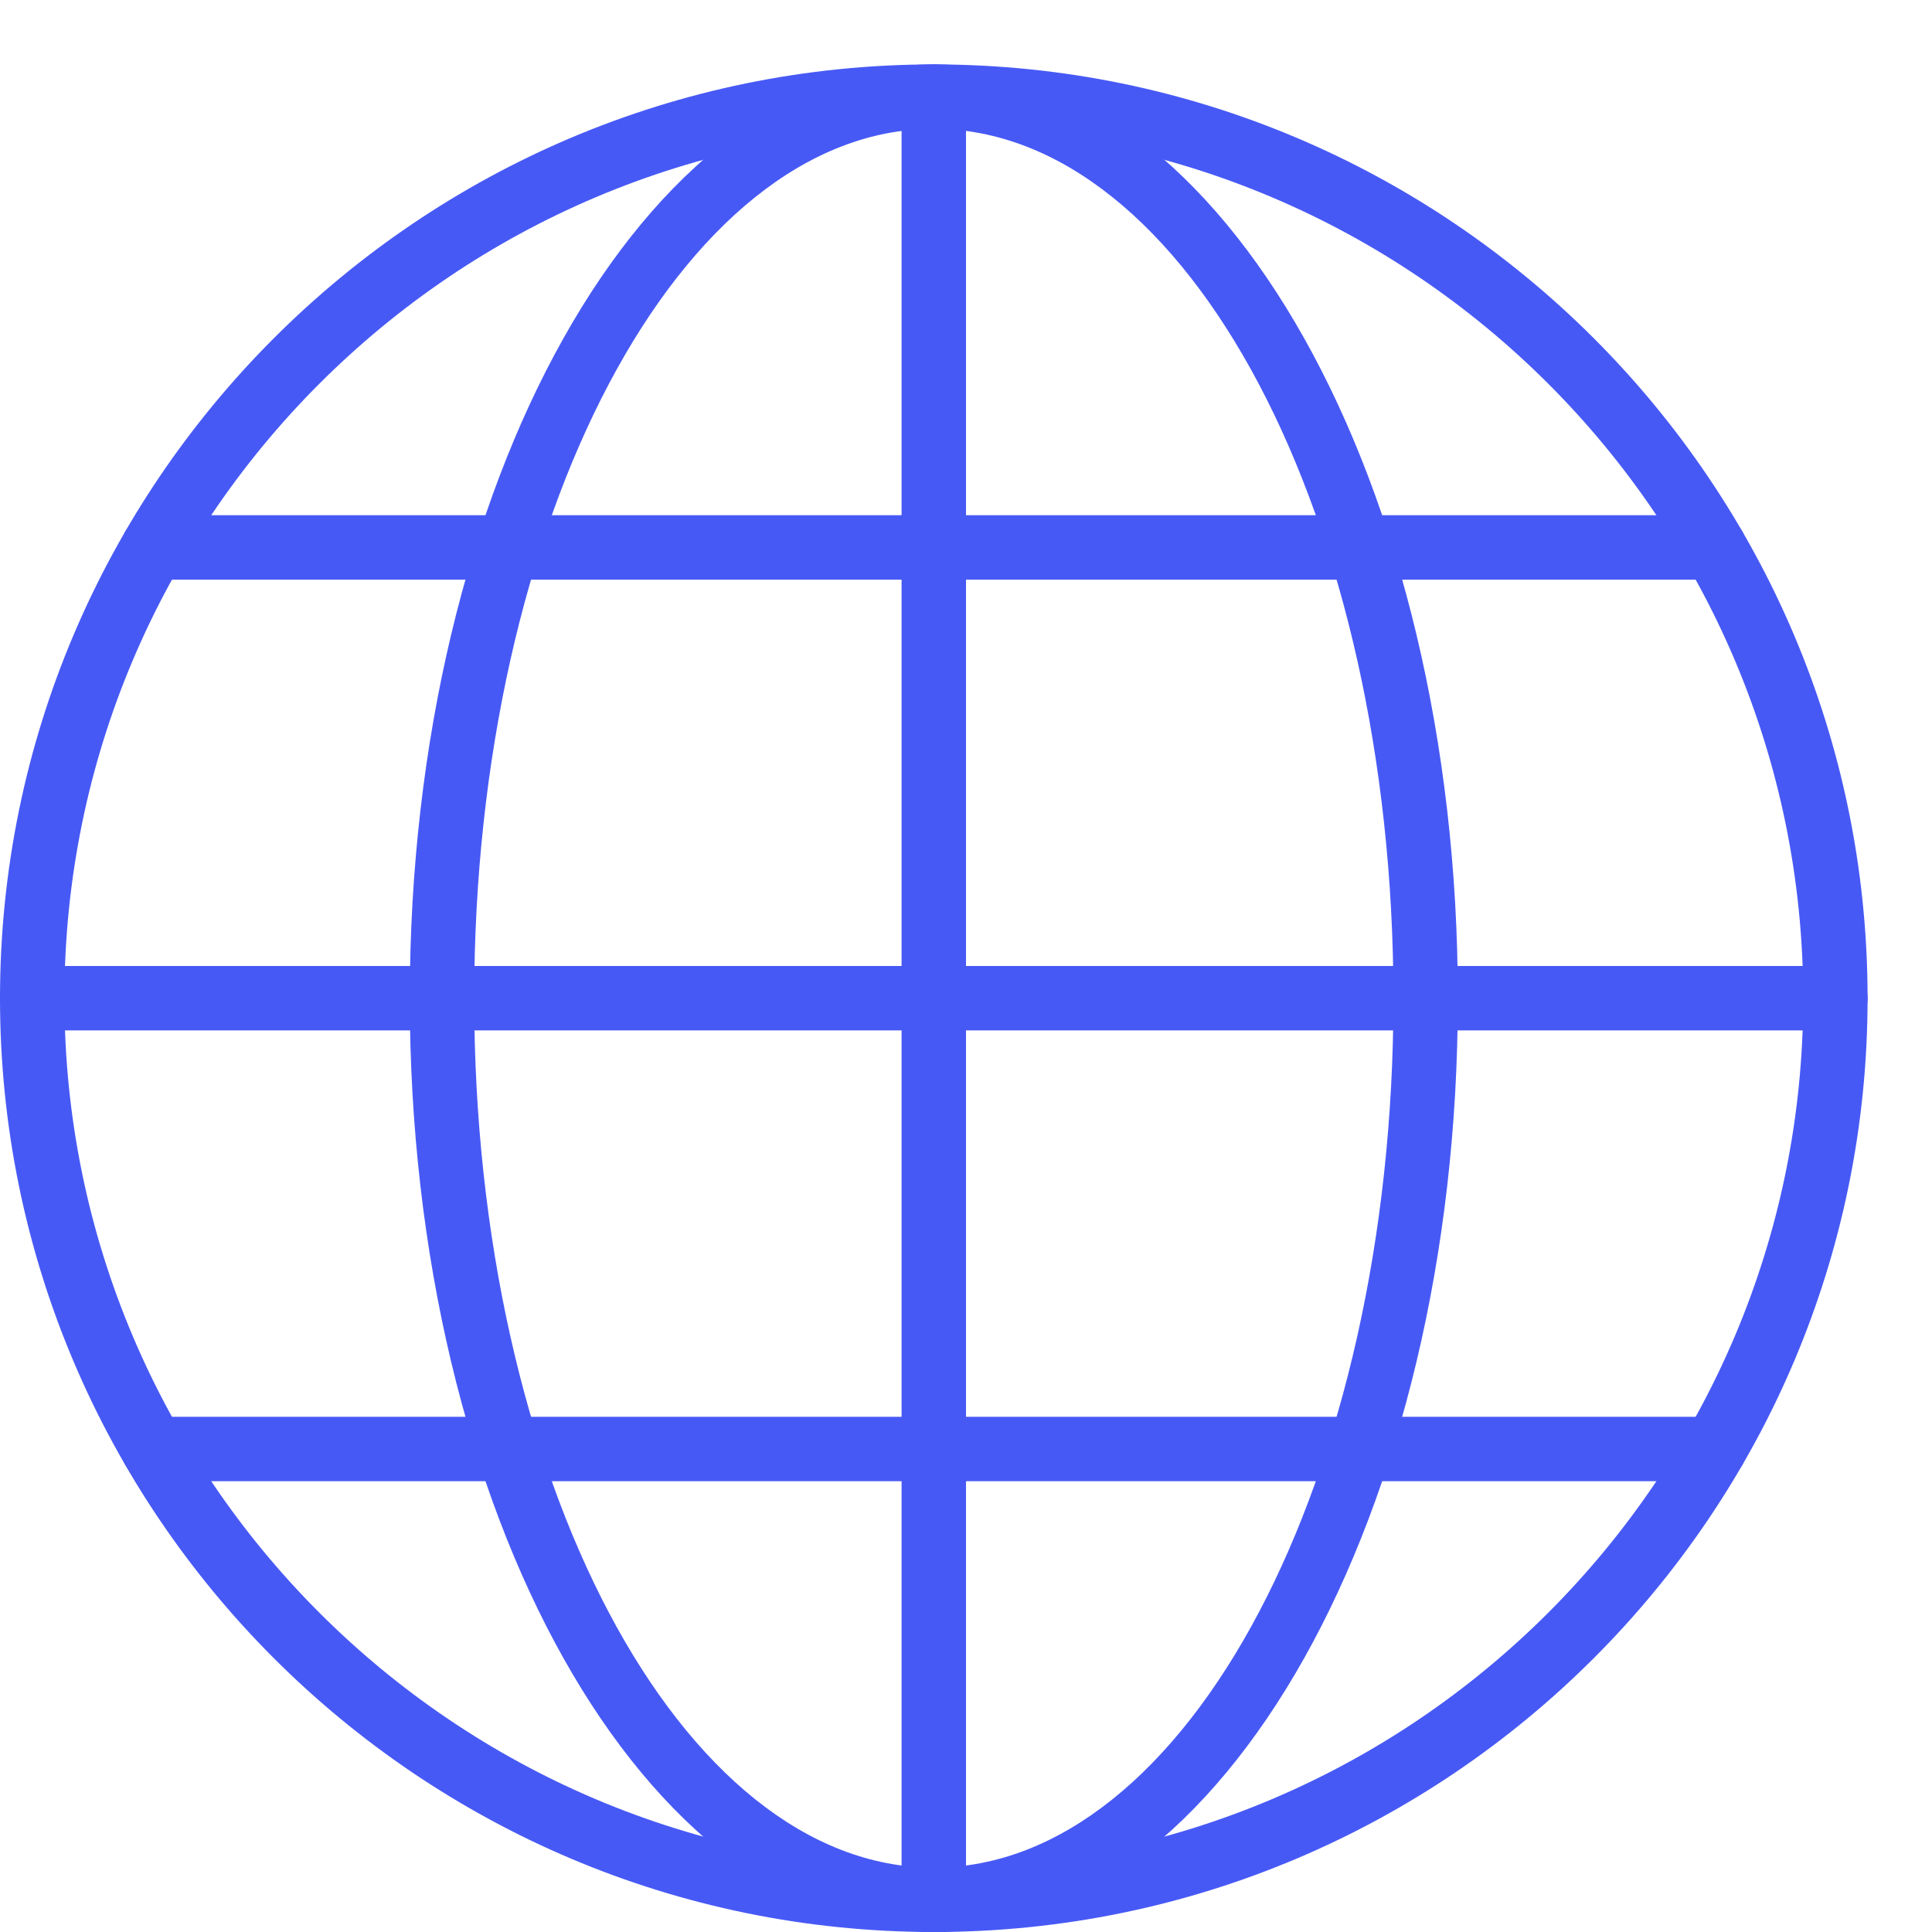
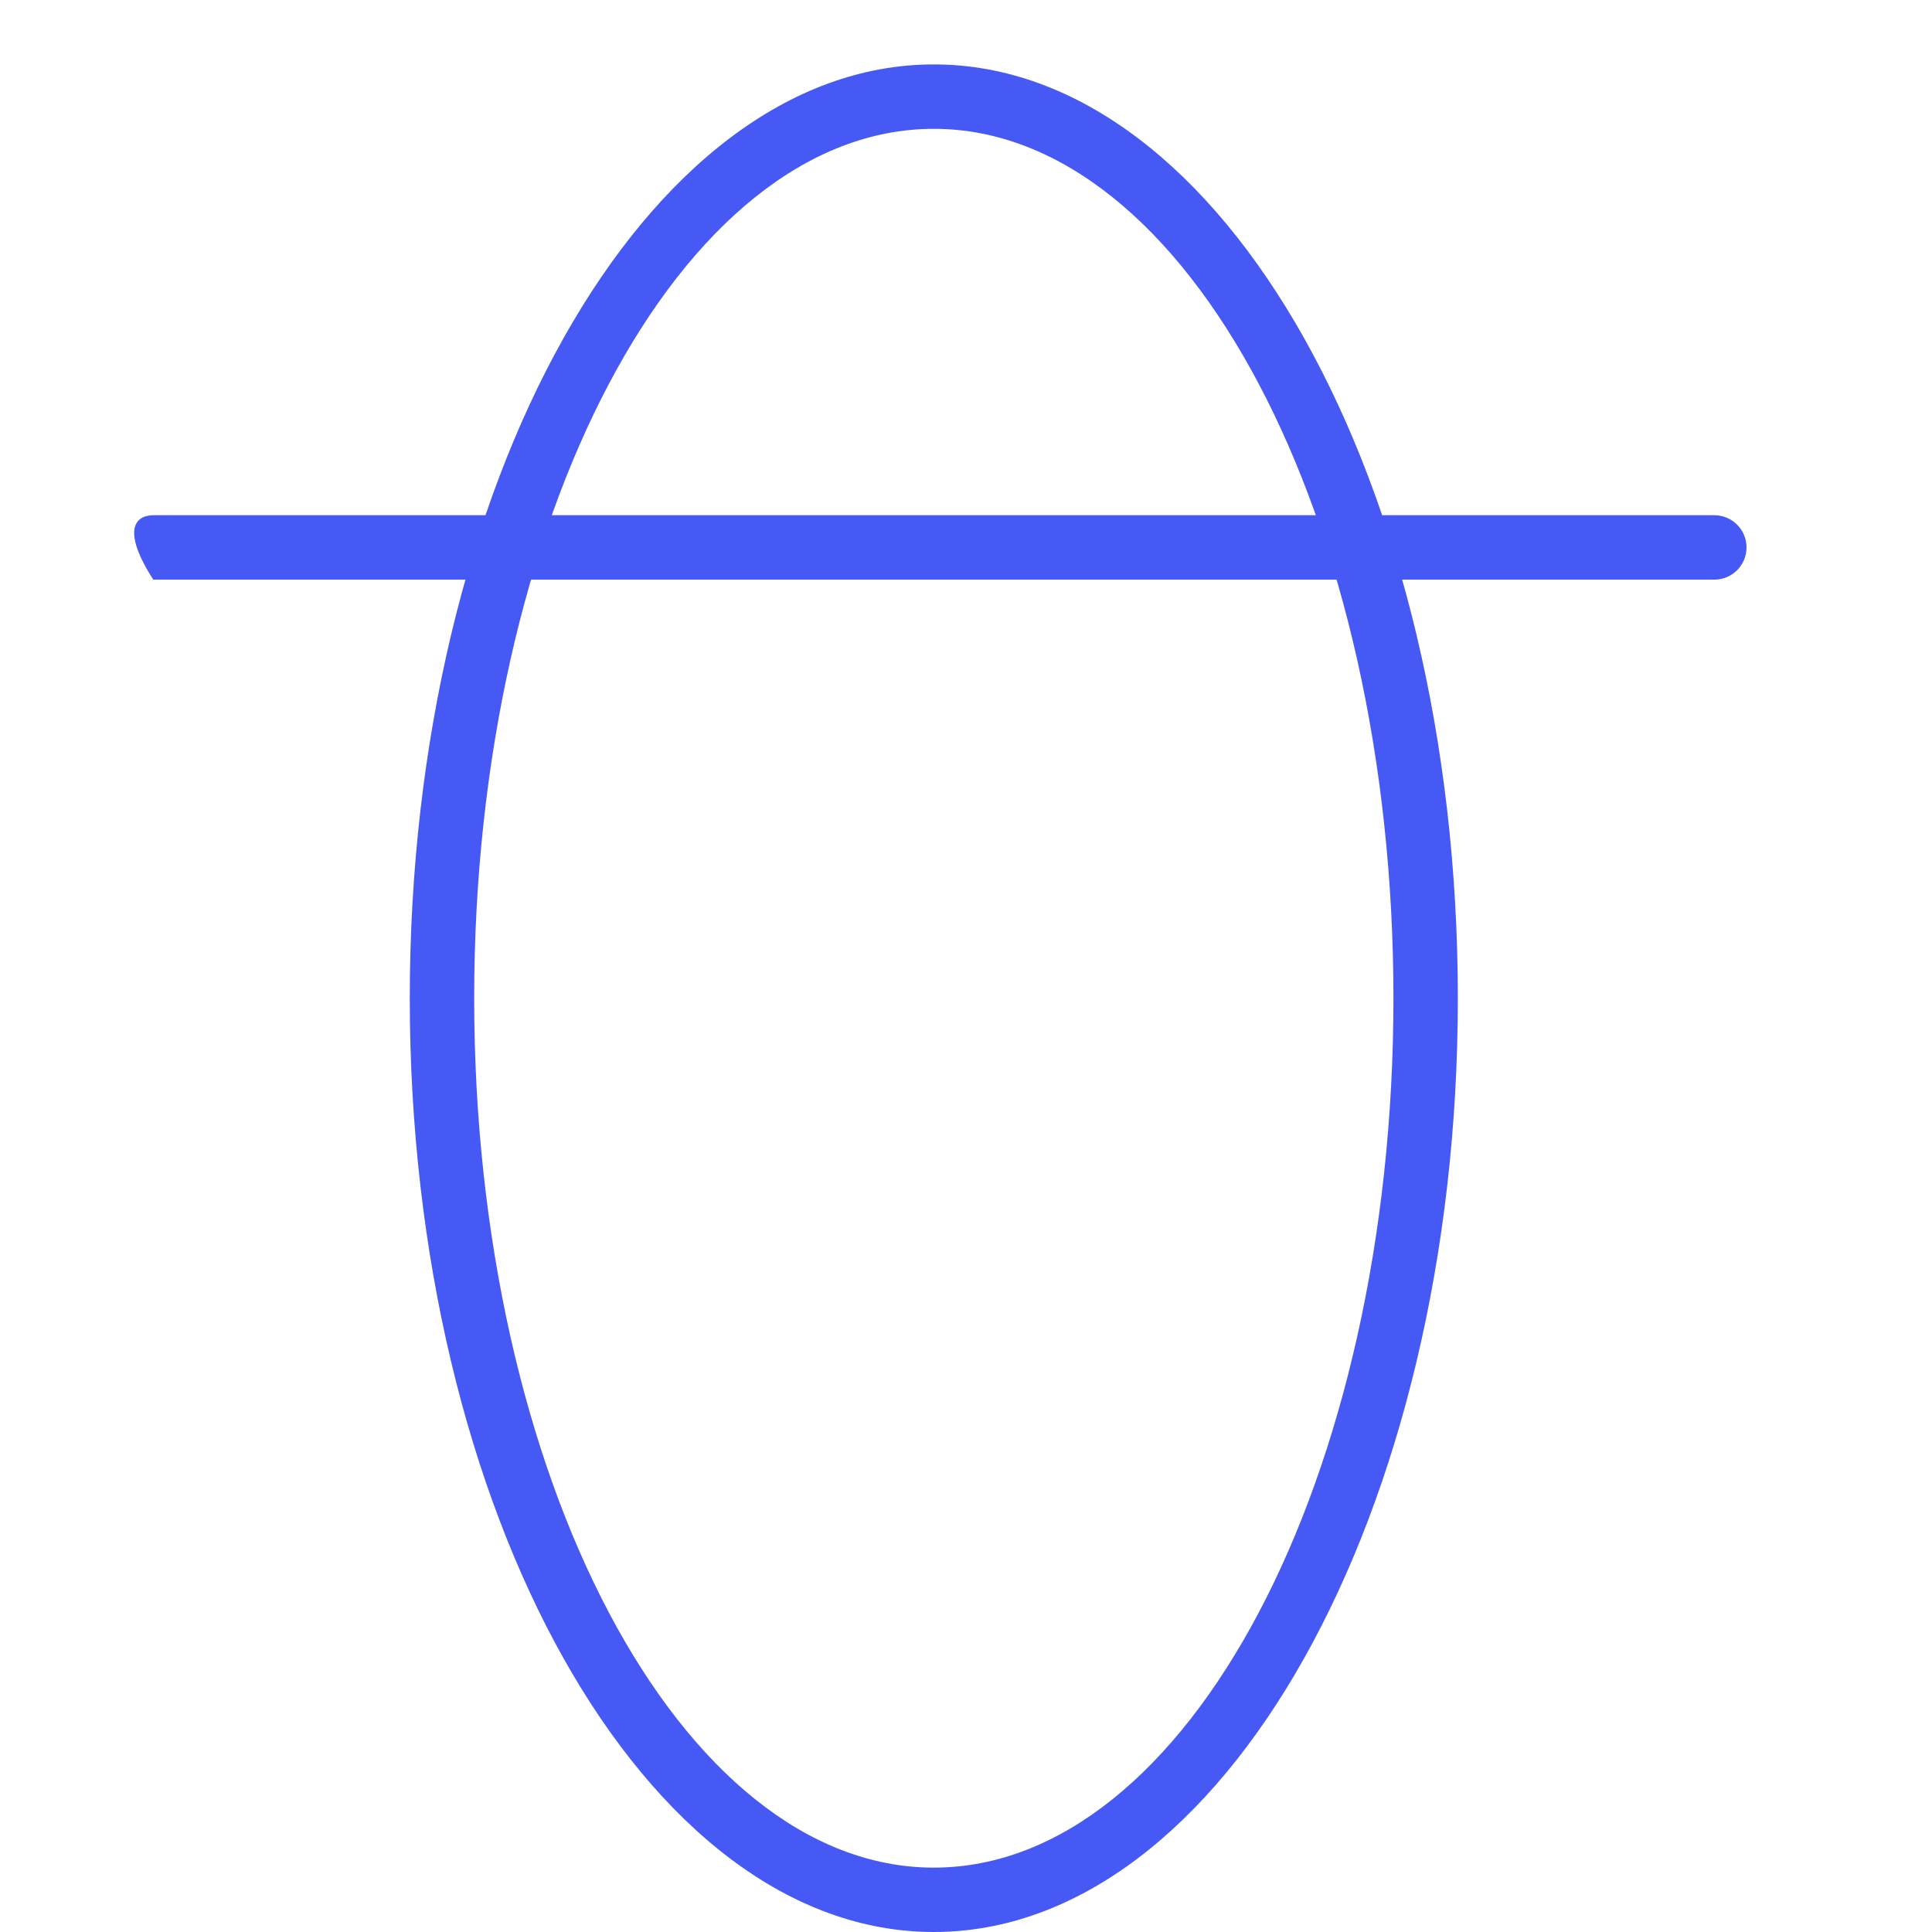
<svg xmlns="http://www.w3.org/2000/svg" width="50" height="50" viewBox="0 0 50 50" fill="none">
-   <path d="M24.167 50C10.842 50 0 39.159 0 25.834C0 12.509 10.842 1.667 24.167 1.667C37.492 1.667 48.333 12.509 48.333 25.834C48.333 39.159 37.492 50 24.167 50ZM24.167 3.334C11.76 3.334 1.667 13.427 1.667 25.834C1.667 38.24 11.76 48.334 24.167 48.334C36.573 48.334 46.667 38.24 46.667 25.834C46.667 13.427 36.573 3.334 24.167 3.334Z" fill="#4759F5" />
  <path d="M24.167 50C16.691 50 10.605 39.159 10.605 25.834C10.605 12.509 16.691 1.667 24.167 1.667C31.644 1.667 37.729 12.509 37.729 25.834C37.729 39.159 31.644 50 24.167 50ZM24.167 3.334C17.607 3.334 12.272 13.427 12.272 25.834C12.272 38.24 17.607 48.334 24.167 48.334C30.727 48.334 36.062 38.24 36.062 25.834C36.062 13.427 30.727 3.334 24.167 3.334Z" fill="#4759F5" />
-   <path d="M47.5 26.667H0.833C0.373 26.667 0 26.293 0 25.833C0 25.373 0.373 25 0.833 25H47.5C47.96 25 48.333 25.373 48.333 25.833C48.333 26.293 47.96 26.667 47.5 26.667Z" fill="#4759F5" />
-   <path d="M44.367 15.001H3.967C3.507 15.001 3.134 14.627 3.134 14.167C3.134 13.707 3.507 13.334 3.967 13.334H44.367C44.827 13.334 45.2 13.707 45.2 14.167C45.2 14.627 44.827 15.001 44.367 15.001Z" fill="#4759F5" />
-   <path d="M44.367 38.334H3.967C3.507 38.334 3.134 37.96 3.134 37.5C3.134 37.04 3.507 36.667 3.967 36.667H44.367C44.827 36.667 45.2 37.04 45.2 37.5C45.2 37.96 44.827 38.334 44.367 38.334Z" fill="#4759F5" />
-   <path d="M24.166 50C23.706 50 23.333 49.627 23.333 49.167V2.5C23.333 2.04 23.706 1.667 24.166 1.667C24.626 1.667 25 2.04 25 2.5V49.167C25 49.627 24.626 50 24.166 50Z" fill="#4759F5" />
+   <path d="M44.367 15.001H3.967C3.134 13.707 3.507 13.334 3.967 13.334H44.367C44.827 13.334 45.2 13.707 45.2 14.167C45.2 14.627 44.827 15.001 44.367 15.001Z" fill="#4759F5" />
</svg>